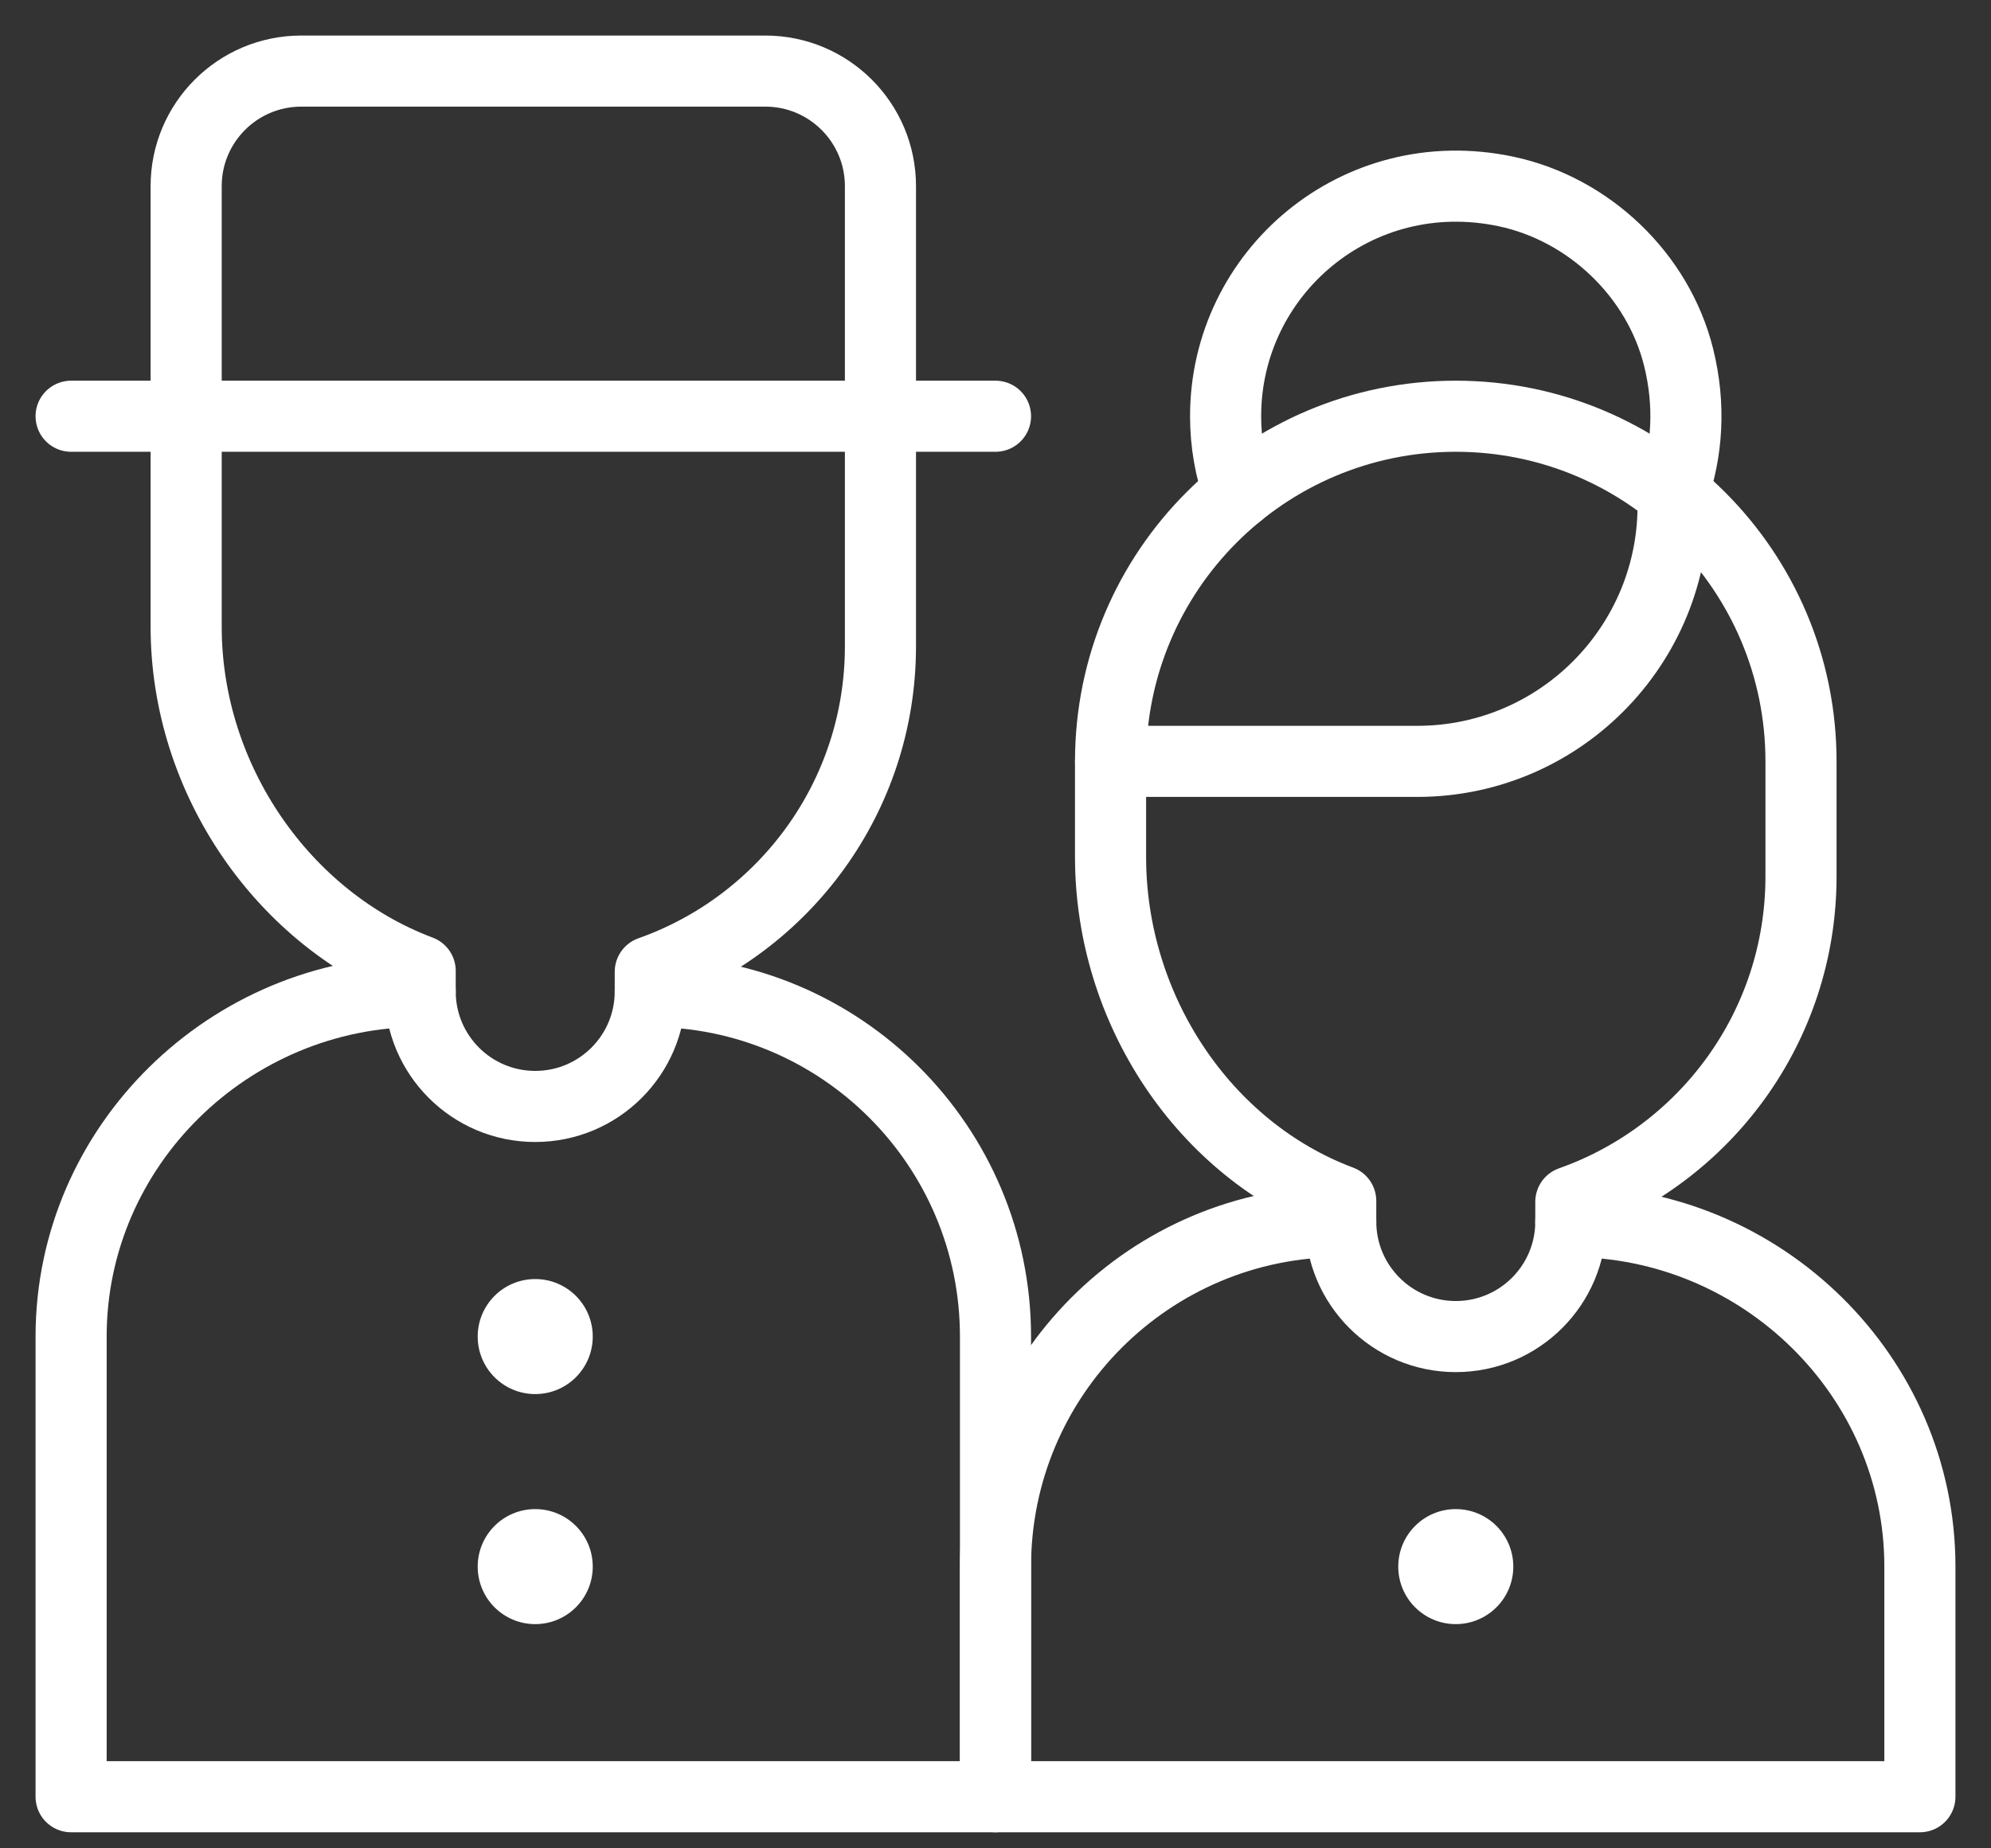
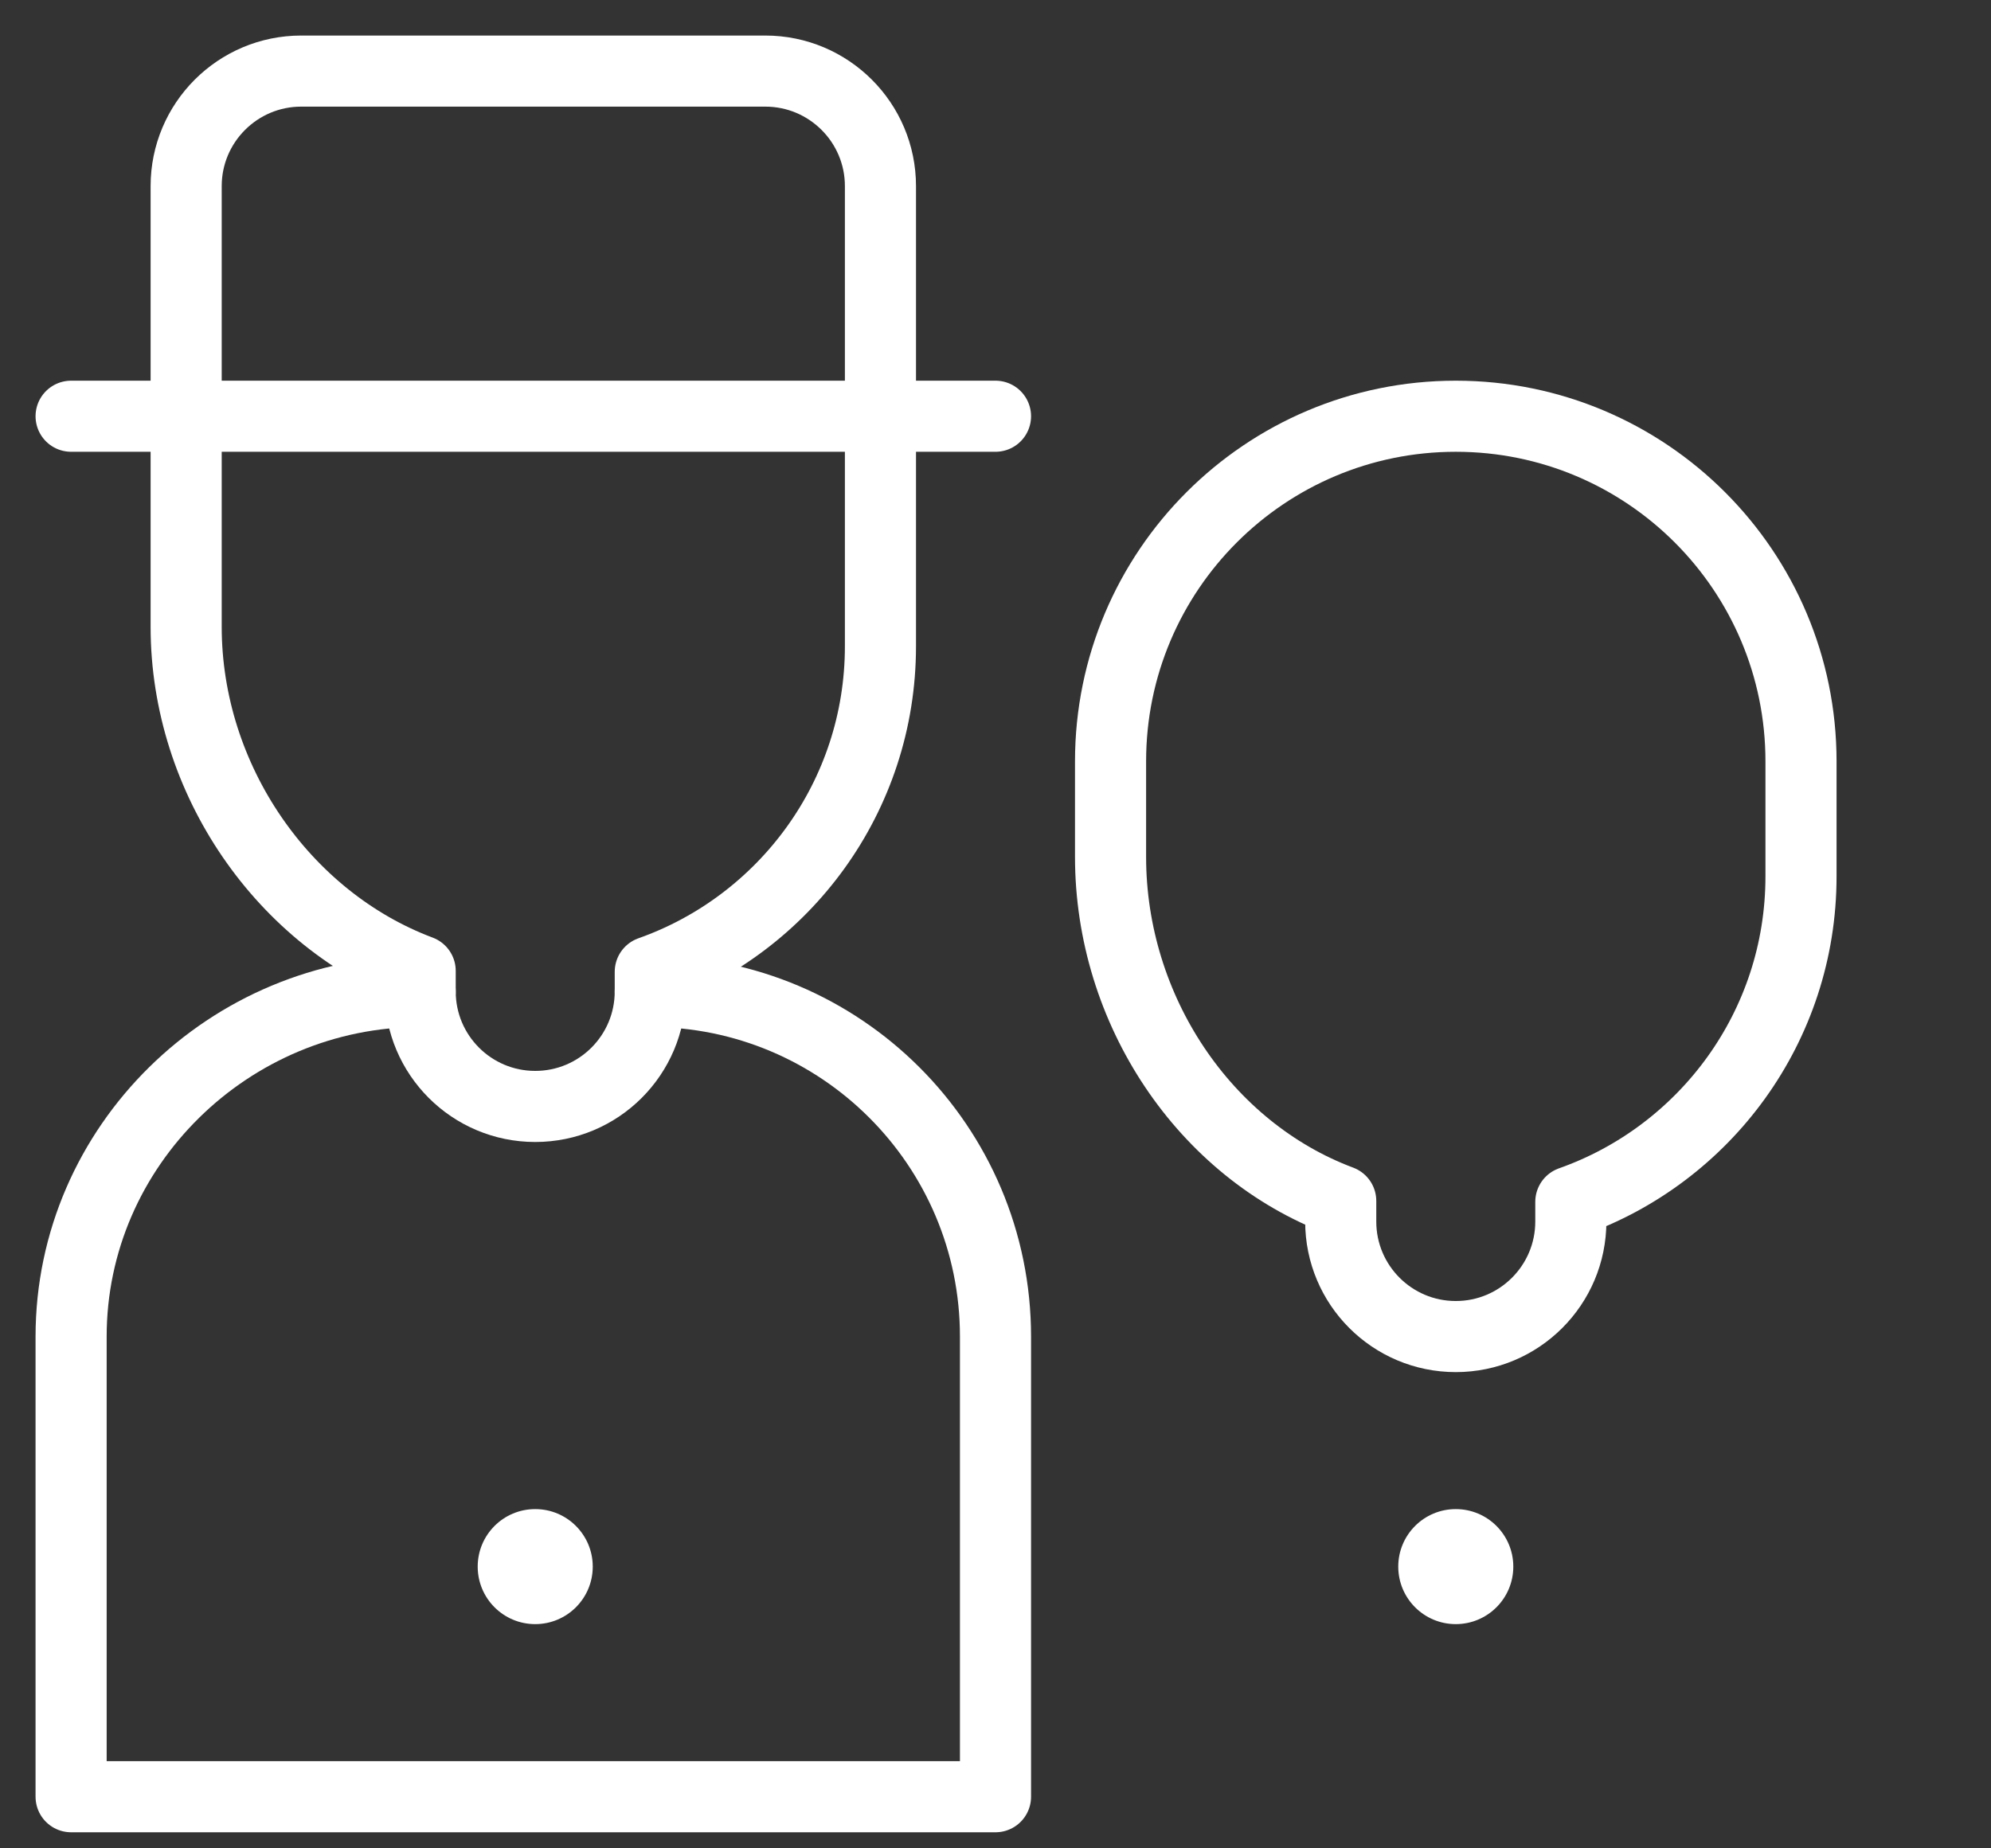
<svg xmlns="http://www.w3.org/2000/svg" width="28" height="26" viewBox="0 0 28 26" fill="none">
  <rect x="0" y="0" width="28" height="26" fill="#333333" stroke="none" />
  <path d="M1 5.855H14" stroke="white" stroke-miterlimit="10" stroke-linecap="round" stroke-linejoin="round" />
  <path d="M9.145 13.67V13.946C9.145 14.84 8.421 15.564 7.527 15.564C6.633 15.564 5.909 14.84 5.909 13.946V13.657C3.991 12.937 2.618 10.968 2.618 8.817V2.618C2.618 1.725 3.343 1 4.236 1H10.763C11.657 1 12.382 1.725 12.382 2.618V9.091C12.382 11.205 11.031 13.003 9.145 13.67Z" stroke="white" stroke-miterlimit="10" stroke-linecap="round" stroke-linejoin="round" />
  <path d="M22.091 16.906V17.183C22.091 18.076 21.367 18.801 20.473 18.801C19.579 18.801 18.855 18.076 18.855 17.183V16.893C16.937 16.174 15.618 14.205 15.618 12.053V10.71C15.618 8.028 17.792 5.855 20.473 5.855C23.154 5.855 25.328 8.028 25.328 10.71V12.328C25.328 14.442 23.977 16.24 22.091 16.906Z" stroke="white" stroke-miterlimit="10" stroke-linecap="round" stroke-linejoin="round" />
-   <path d="M15.618 10.71H19.93C21.987 10.71 23.625 8.989 23.525 6.934C23.73 6.355 23.775 5.7 23.606 5.023C23.318 3.868 22.343 2.939 21.178 2.693C19.083 2.251 17.236 3.837 17.236 5.855C17.236 6.233 17.301 6.597 17.421 6.934" stroke="white" stroke-miterlimit="10" stroke-linecap="round" stroke-linejoin="round" />
-   <path d="M22.091 17.183C24.773 17.183 27 19.356 27 22.037V25.274H14V22.037C14 19.356 16.174 17.183 18.855 17.183" stroke="white" stroke-miterlimit="10" stroke-linecap="round" stroke-linejoin="round" />
  <path d="M9.145 13.946C11.826 13.946 14 16.12 14 18.801V25.274H1V18.801C1 16.12 3.227 13.946 5.909 13.946" stroke="white" stroke-miterlimit="10" stroke-linecap="round" stroke-linejoin="round" />
  <path d="M21.282 22.037C21.282 22.484 20.92 22.846 20.473 22.846C20.026 22.846 19.664 22.484 19.664 22.037C19.664 21.59 20.026 21.228 20.473 21.228C20.92 21.228 21.282 21.59 21.282 22.037Z" fill="white" />
-   <path d="M8.336 18.801C8.336 19.248 7.974 19.61 7.527 19.61C7.08 19.61 6.718 19.248 6.718 18.801C6.718 18.354 7.08 17.992 7.527 17.992C7.974 17.992 8.336 18.354 8.336 18.801Z" fill="white" />
  <path d="M8.336 22.037C8.336 22.484 7.974 22.846 7.527 22.846C7.08 22.846 6.718 22.484 6.718 22.037C6.718 21.59 7.08 21.228 7.527 21.228C7.974 21.228 8.336 21.59 8.336 22.037Z" fill="white" />
</svg>